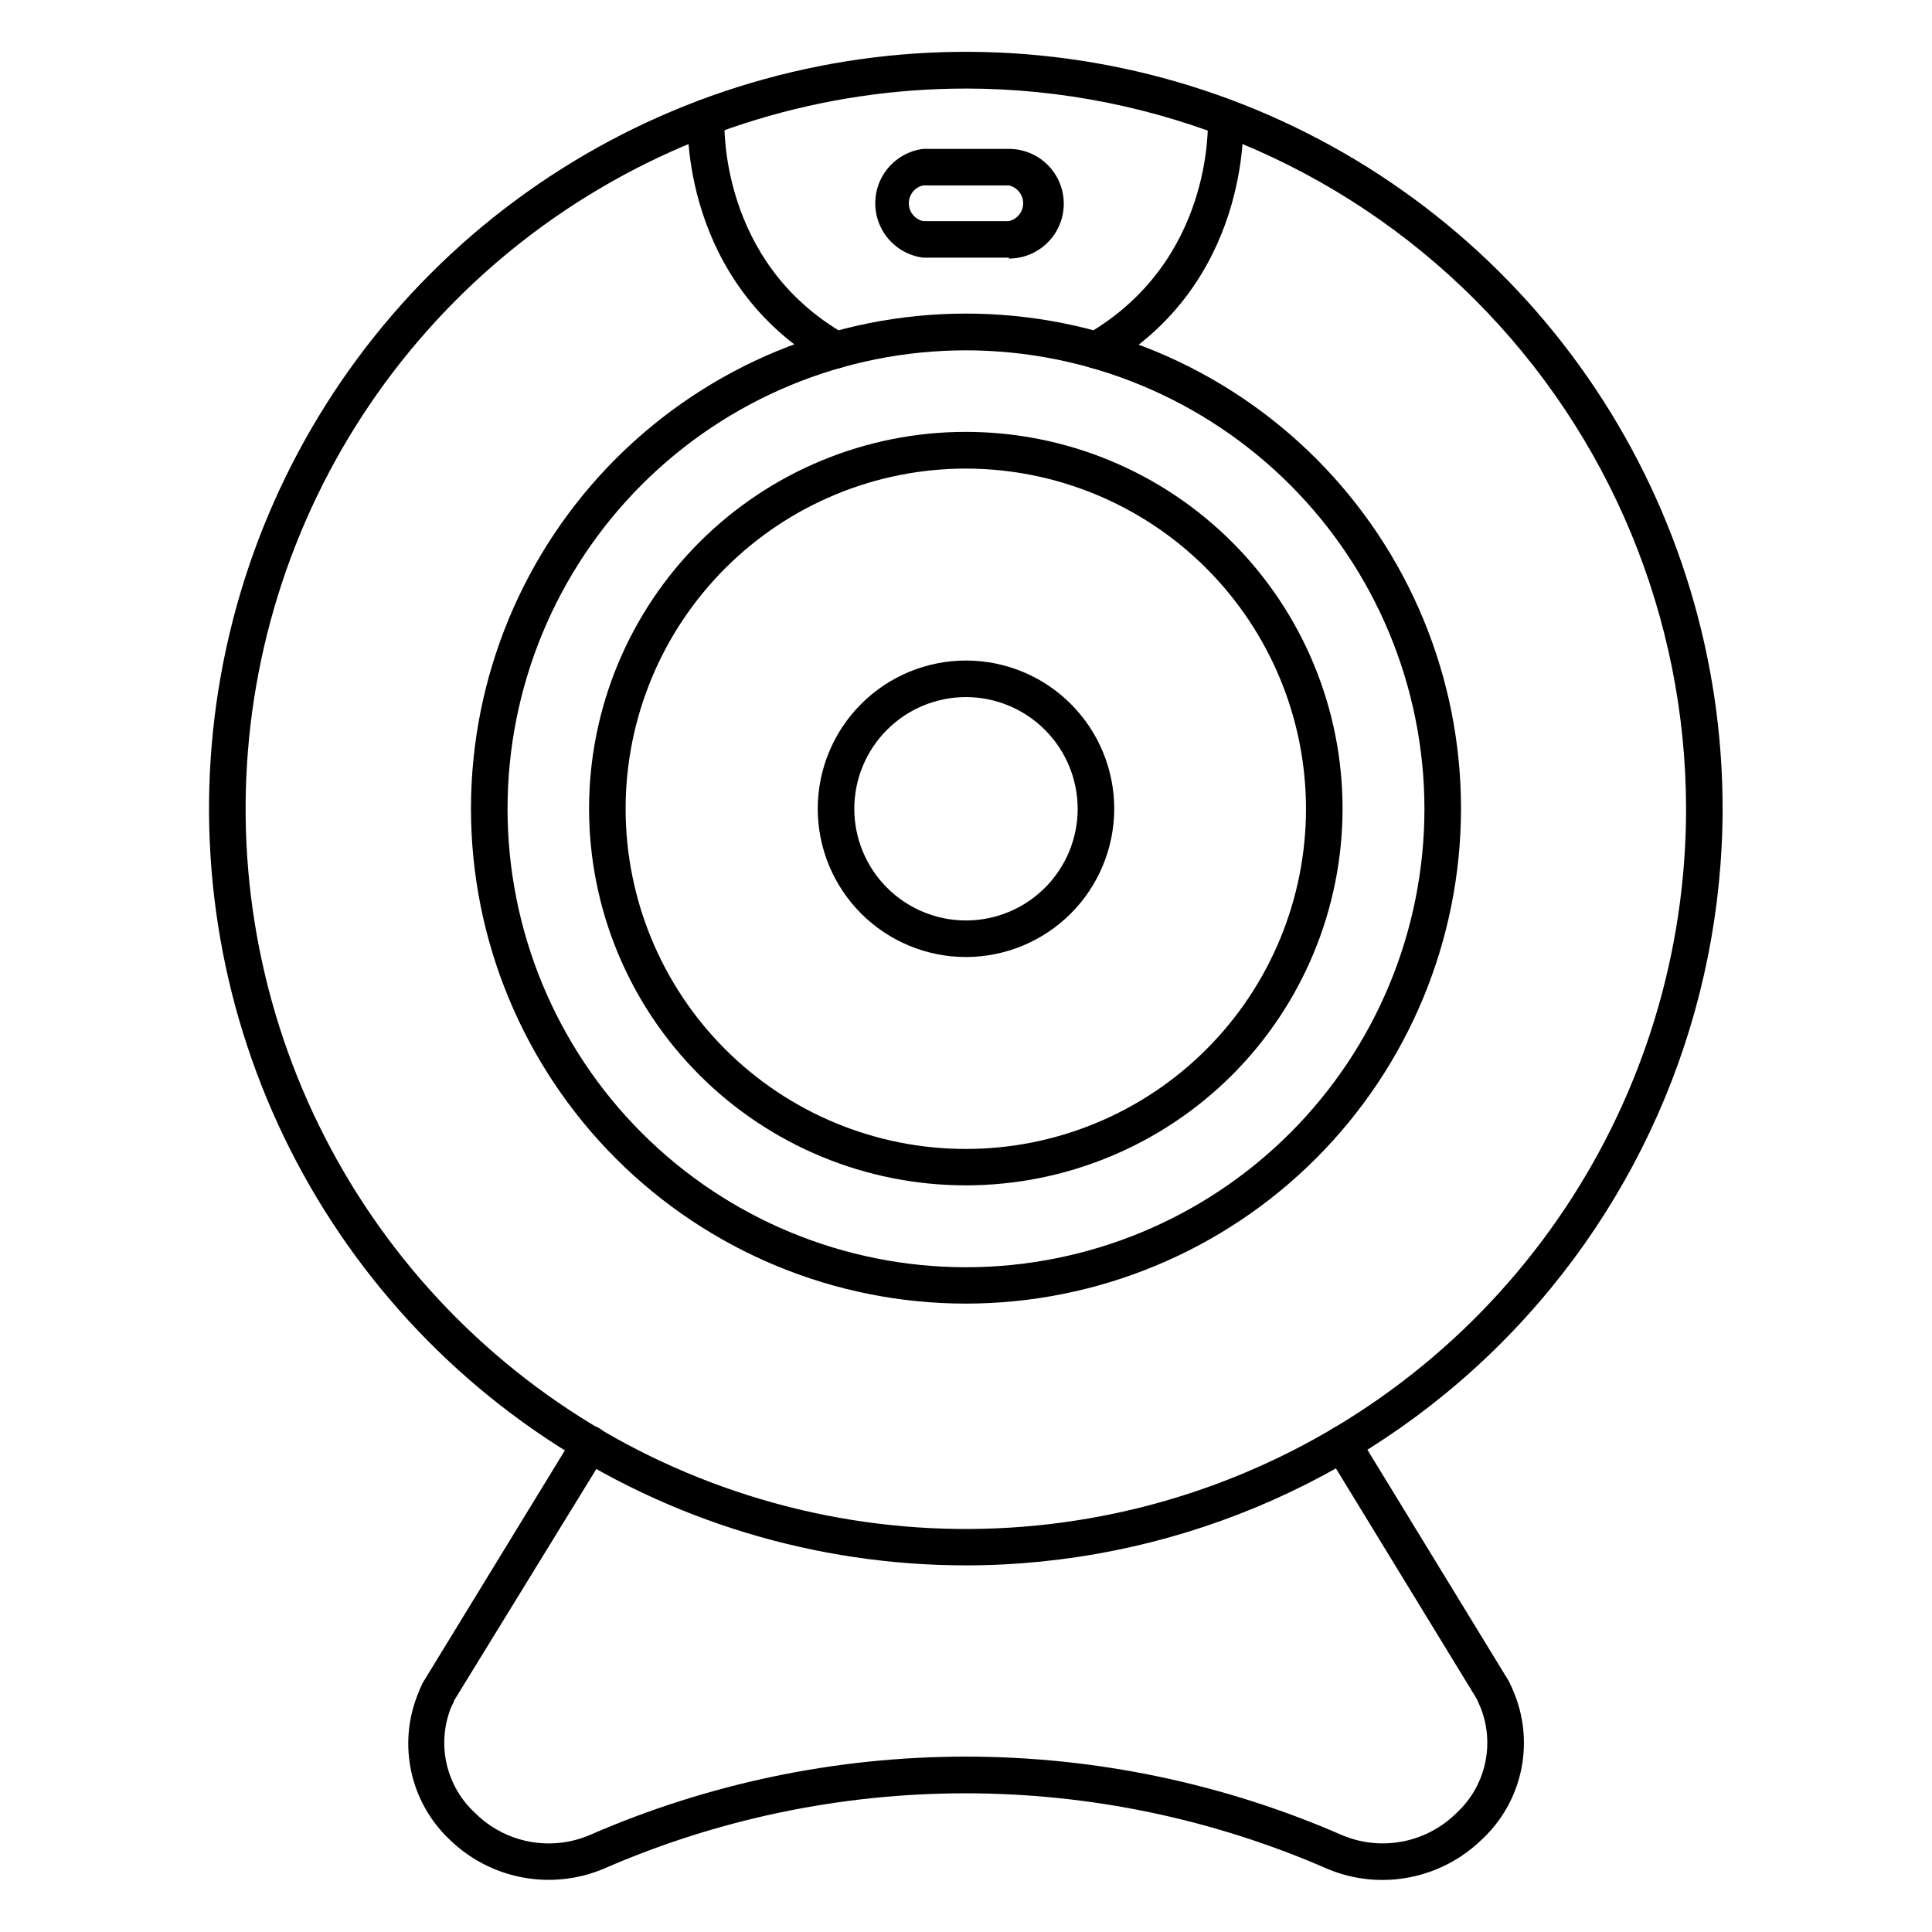
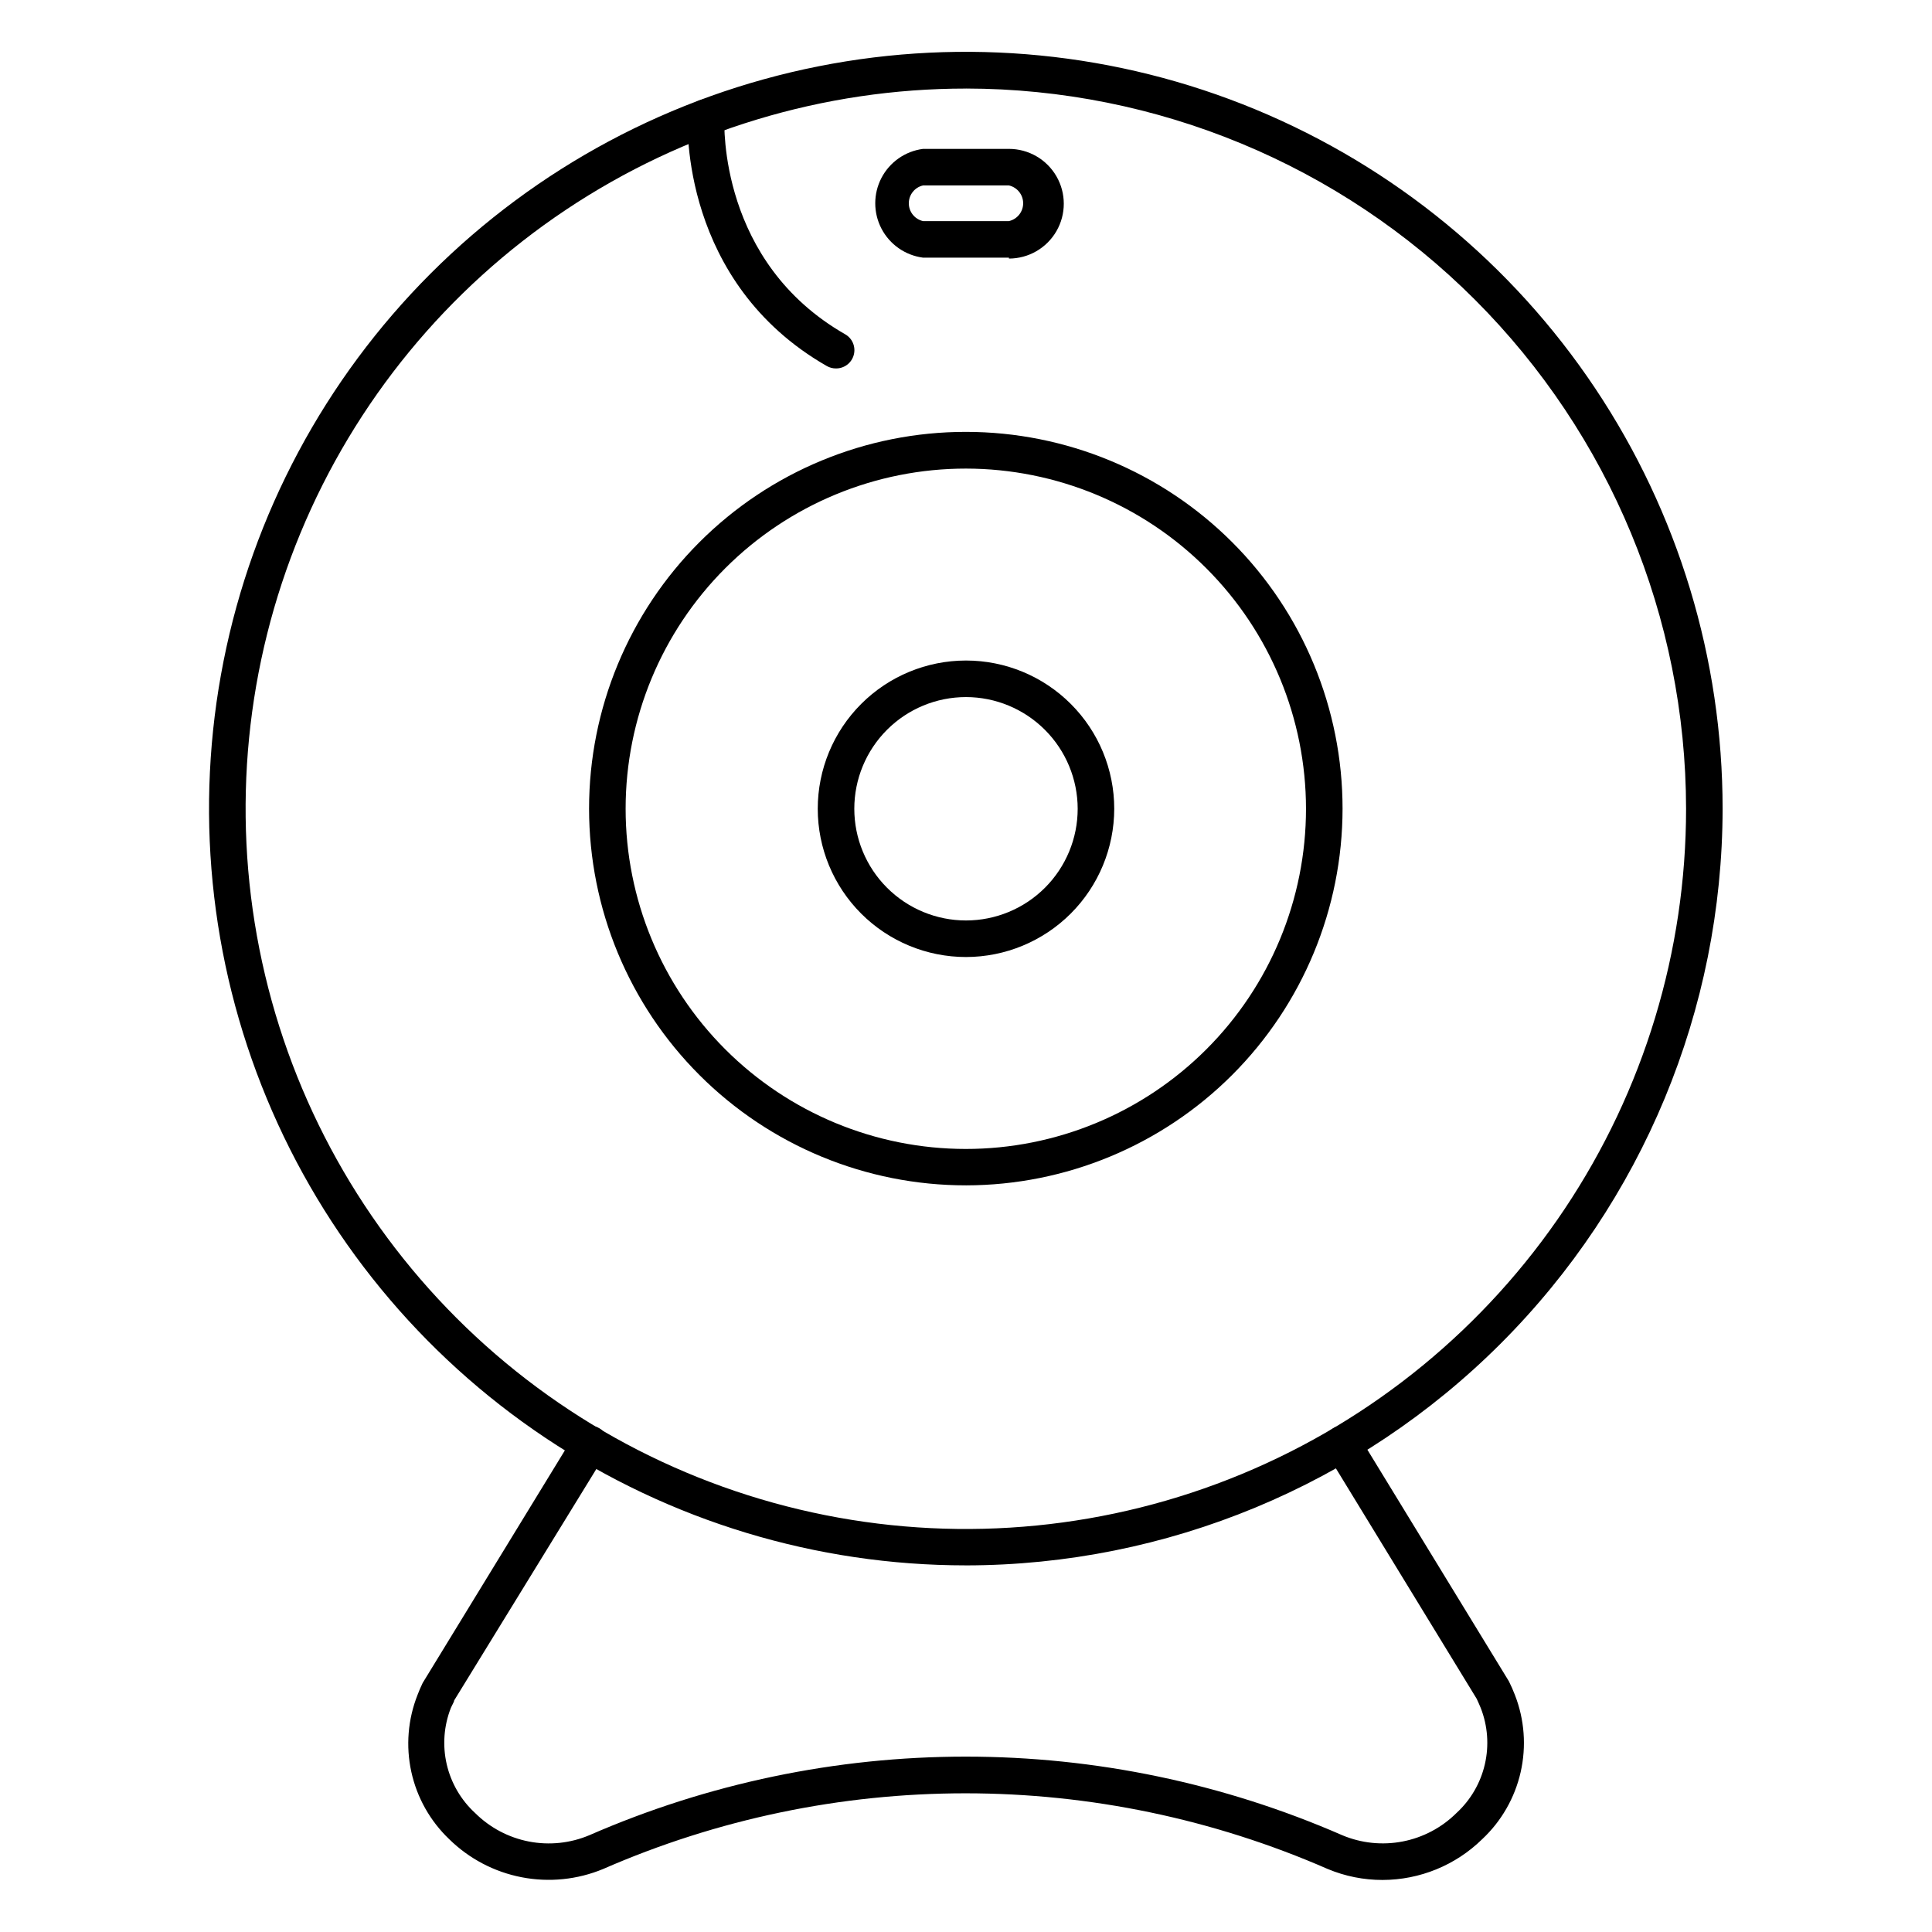
<svg xmlns="http://www.w3.org/2000/svg" fill="#000000" width="800px" height="800px" version="1.1" viewBox="144 144 512 512">
  <g>
    <path d="m400 558.84c-39.672 0.008-78.453-11.746-111.44-33.781-32.988-22.031-58.703-53.355-73.887-90.004-15.188-36.648-19.164-76.977-11.426-115.88 7.738-38.91 26.84-74.648 54.891-102.7 28.051-28.051 63.789-47.156 102.7-54.891 38.906-7.738 79.238-3.762 115.89 11.422 36.648 15.188 67.969 40.902 90.004 73.891 22.031 32.988 33.789 71.77 33.777 111.44-0.062 53.16-21.207 104.12-58.797 141.71-37.59 37.586-88.551 58.734-141.71 58.797zm0-391.37c-37.754-0.012-74.66 11.176-106.05 32.141-31.395 20.969-55.863 50.773-70.32 85.648-14.453 34.875-18.238 73.254-10.879 110.28 7.359 37.027 25.531 71.043 52.223 97.738 26.691 26.699 60.703 44.883 97.727 52.25 37.027 7.371 75.406 3.594 110.29-10.852 34.879-14.445 64.691-38.91 85.664-70.297 20.977-31.391 32.172-68.293 32.172-106.05-0.051-50.594-20.172-99.105-55.941-134.89-35.773-35.781-84.281-55.914-134.88-55.977z" />
-     <path d="m400 489.47c-34.797 0-68.168-13.824-92.77-38.43-24.602-24.605-38.422-57.977-38.418-92.77 0.008-34.797 13.832-68.164 38.441-92.762 24.609-24.602 57.98-38.414 92.777-38.406 34.793 0.008 68.16 13.84 92.758 38.449 24.594 24.613 38.406 57.988 38.395 92.781-0.039 34.777-13.875 68.117-38.469 92.703-24.594 24.586-57.941 38.41-92.715 38.434zm0-252.63c-32.223 0-63.129 12.801-85.91 35.586-22.785 22.785-35.586 53.688-35.586 85.91 0 32.223 12.801 63.125 35.586 85.91 22.781 22.785 53.688 35.586 85.91 35.586s63.125-12.801 85.91-35.586 35.582-53.688 35.582-85.91c-0.035-32.211-12.848-63.09-35.625-85.867-22.777-22.777-53.656-35.59-85.867-35.629z" />
    <path d="m400 458.13c-26.488 0.016-51.891-10.496-70.625-29.219s-29.262-44.121-29.266-70.605c-0.004-26.484 10.516-51.887 29.242-70.613 18.727-18.73 44.129-29.25 70.613-29.242 26.488 0.004 51.887 10.531 70.605 29.266 18.723 18.73 29.234 44.137 29.223 70.621-0.027 26.461-10.551 51.828-29.258 70.539-18.711 18.707-44.078 29.23-70.535 29.254zm0-189.95c-23.914-0.012-46.852 9.477-63.77 26.379-16.914 16.898-26.426 39.828-26.434 63.742-0.008 23.914 9.484 46.852 26.387 63.762 16.906 16.914 39.836 26.418 63.75 26.422 23.914 0.008 46.848-9.488 63.758-26.398 16.91-16.906 26.41-39.84 26.41-63.754-0.012-23.895-9.508-46.812-26.402-63.715-16.891-16.902-39.805-26.41-63.699-26.438z" />
    <path d="m400 397.62c-10.422 0-20.414-4.141-27.781-11.508-7.367-7.367-11.508-17.359-11.508-27.781 0-10.418 4.141-20.41 11.508-27.777 7.367-7.371 17.359-11.508 27.781-11.508 10.418 0 20.41 4.137 27.777 11.508 7.371 7.367 11.508 17.359 11.508 27.777-0.012 10.418-4.156 20.402-11.52 27.77-7.367 7.363-17.352 11.508-27.766 11.52zm0-68.887c-7.852 0-15.379 3.117-20.93 8.668-5.551 5.551-8.672 13.082-8.672 20.93 0 7.852 3.121 15.379 8.672 20.93 5.551 5.551 13.078 8.672 20.93 8.672 7.848 0 15.379-3.121 20.93-8.672 5.551-5.551 8.668-13.078 8.668-20.93-0.012-7.844-3.137-15.367-8.684-20.914-5.547-5.547-13.07-8.672-20.914-8.684z" />
-     <path d="m434.44 241.64c-2.207 0.016-4.144-1.461-4.715-3.594-0.57-2.129 0.375-4.375 2.293-5.465 33.523-19.379 32.117-55.66 32.07-57.211-0.004-2.566 1.992-4.691 4.551-4.844 1.285 0 2.519 0.512 3.426 1.418 0.91 0.91 1.422 2.141 1.422 3.426 0 1.793 1.891 43.938-36.867 66.125-0.707 0.215-1.453 0.262-2.18 0.145z" />
-     <path d="m365.55 241.64c-0.848 0.008-1.684-0.211-2.422-0.629-38.754-22.188-36.961-64.332-36.867-66.125h0.004c0.062-1.285 0.633-2.492 1.59-3.356 0.953-0.863 2.211-1.312 3.496-1.246 2.676 0.133 4.734 2.41 4.602 5.086 0 1.648-1.406 38.078 32.02 57.211 1.914 1.082 2.856 3.316 2.297 5.441-0.555 2.129-2.473 3.613-4.668 3.617z" />
+     <path d="m365.55 241.64c-0.848 0.008-1.684-0.211-2.422-0.629-38.754-22.188-36.961-64.332-36.867-66.125c0.062-1.285 0.633-2.492 1.59-3.356 0.953-0.863 2.211-1.312 3.496-1.246 2.676 0.133 4.734 2.41 4.602 5.086 0 1.648-1.406 38.078 32.02 57.211 1.914 1.082 2.856 3.316 2.297 5.441-0.555 2.129-2.473 3.613-4.668 3.617z" />
    <path d="m411.38 212.28h-22.77c-4.707-0.613-8.82-3.484-11.016-7.695-2.191-4.207-2.191-9.227 0-13.434 2.195-4.211 6.309-7.082 11.016-7.695h22.77c5.191 0 9.988 2.769 12.586 7.266s2.598 10.039 0 14.535c-2.598 4.496-7.394 7.266-12.586 7.266zm-22.77-19.137c-2.203 0.504-3.766 2.465-3.766 4.727 0 2.258 1.562 4.219 3.766 4.723h22.77c2.203-0.504 3.769-2.465 3.769-4.723 0-2.262-1.566-4.223-3.769-4.727z" />
    <path d="m510.4 642.21c-4.992 0.008-9.934-0.98-14.535-2.906-30.281-13.23-62.969-20.059-96.016-20.059-33.043 0-65.73 6.828-96.012 20.059-6.824 2.832-14.332 3.594-21.582 2.188-7.254-1.402-13.934-4.91-19.207-10.086-5.055-4.816-8.551-11.031-10.043-17.852-1.492-6.82-0.914-13.93 1.66-20.418 0.387-1.066 0.871-2.133 1.355-3.148l40.258-65.836v0.004c1.398-2.266 4.363-2.981 6.637-1.602 2.285 1.383 3.019 4.352 1.648 6.637l-40.207 65.449c0 0.387-0.531 1.164-0.871 1.984h-0.004c-1.859 4.75-2.242 9.953-1.094 14.926 1.152 4.973 3.777 9.48 7.539 12.93 3.894 3.871 8.852 6.496 14.246 7.543 5.391 1.043 10.973 0.457 16.031-1.68 31.461-13.734 65.418-20.82 99.742-20.82 34.328 0 68.285 7.086 99.746 20.82 5.059 2.133 10.637 2.711 16.027 1.668s10.352-3.664 14.25-7.531c3.758-3.449 6.387-7.957 7.535-12.93 1.148-4.973 0.77-10.176-1.094-14.926-0.34-0.824-0.68-1.598-1.066-2.422l-39.723-65.012c-1.379-2.273-0.668-5.238 1.598-6.637 1.098-0.676 2.422-0.891 3.676-0.59 1.254 0.301 2.34 1.086 3.012 2.191l39.965 65.398c0.594 1.18 1.129 2.394 1.598 3.633 2.539 6.508 3.066 13.625 1.523 20.438-1.547 6.812-5.098 13.008-10.195 17.781-7.051 6.91-16.527 10.785-26.398 10.805z" />
  </g>
</svg>